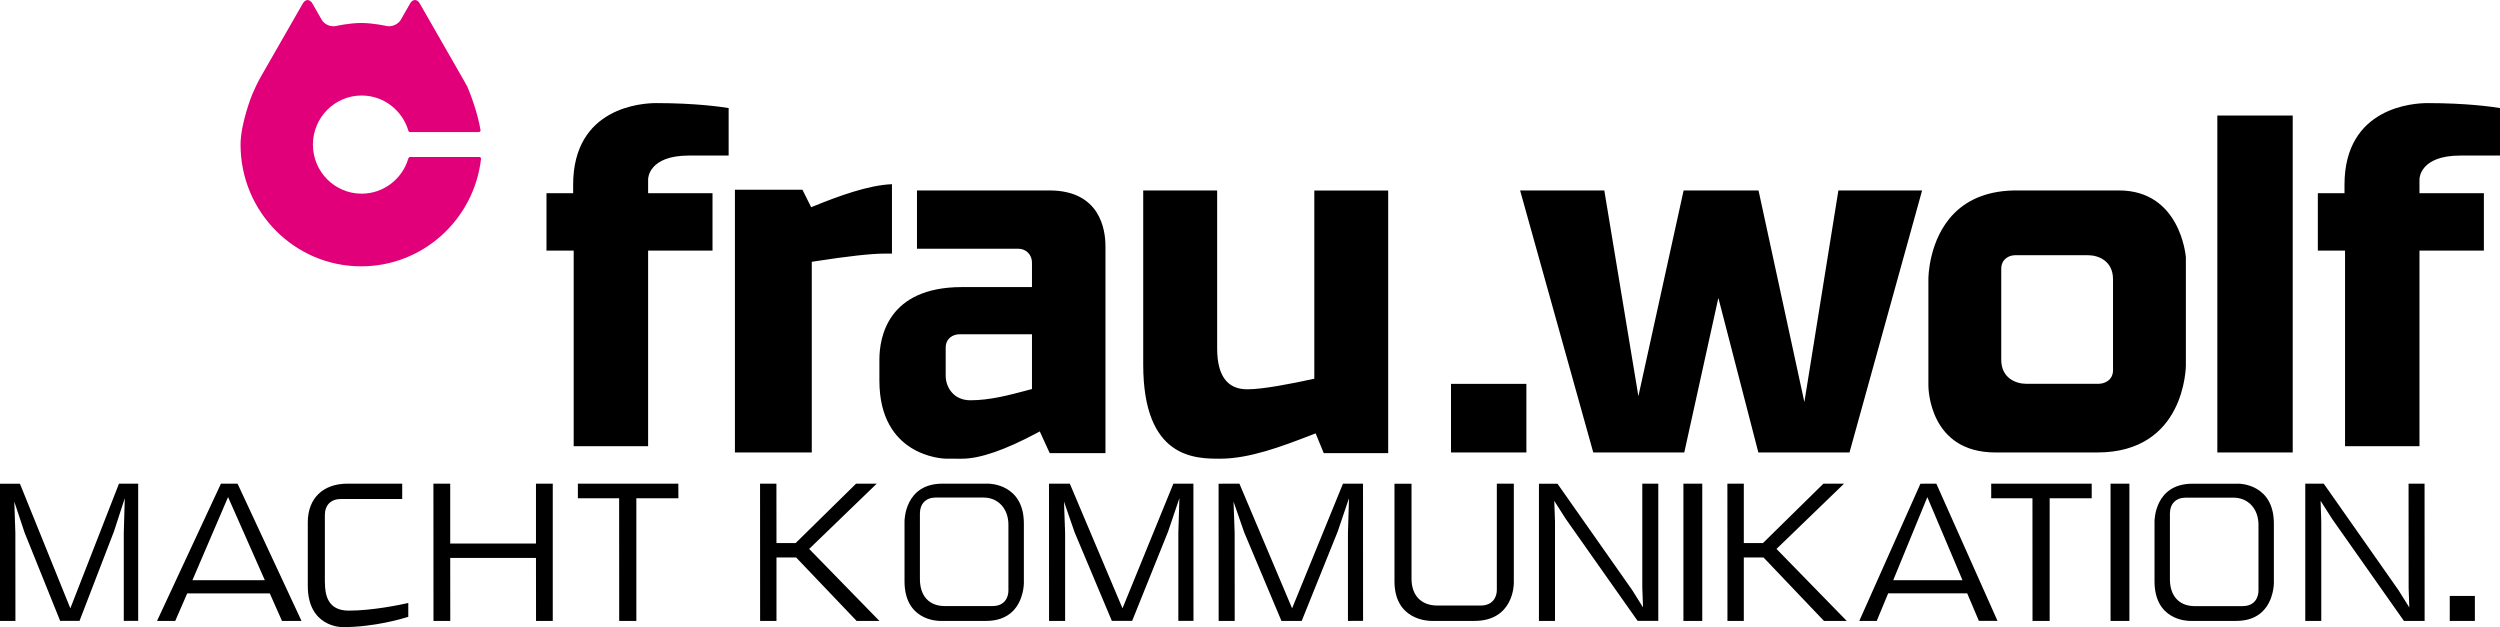
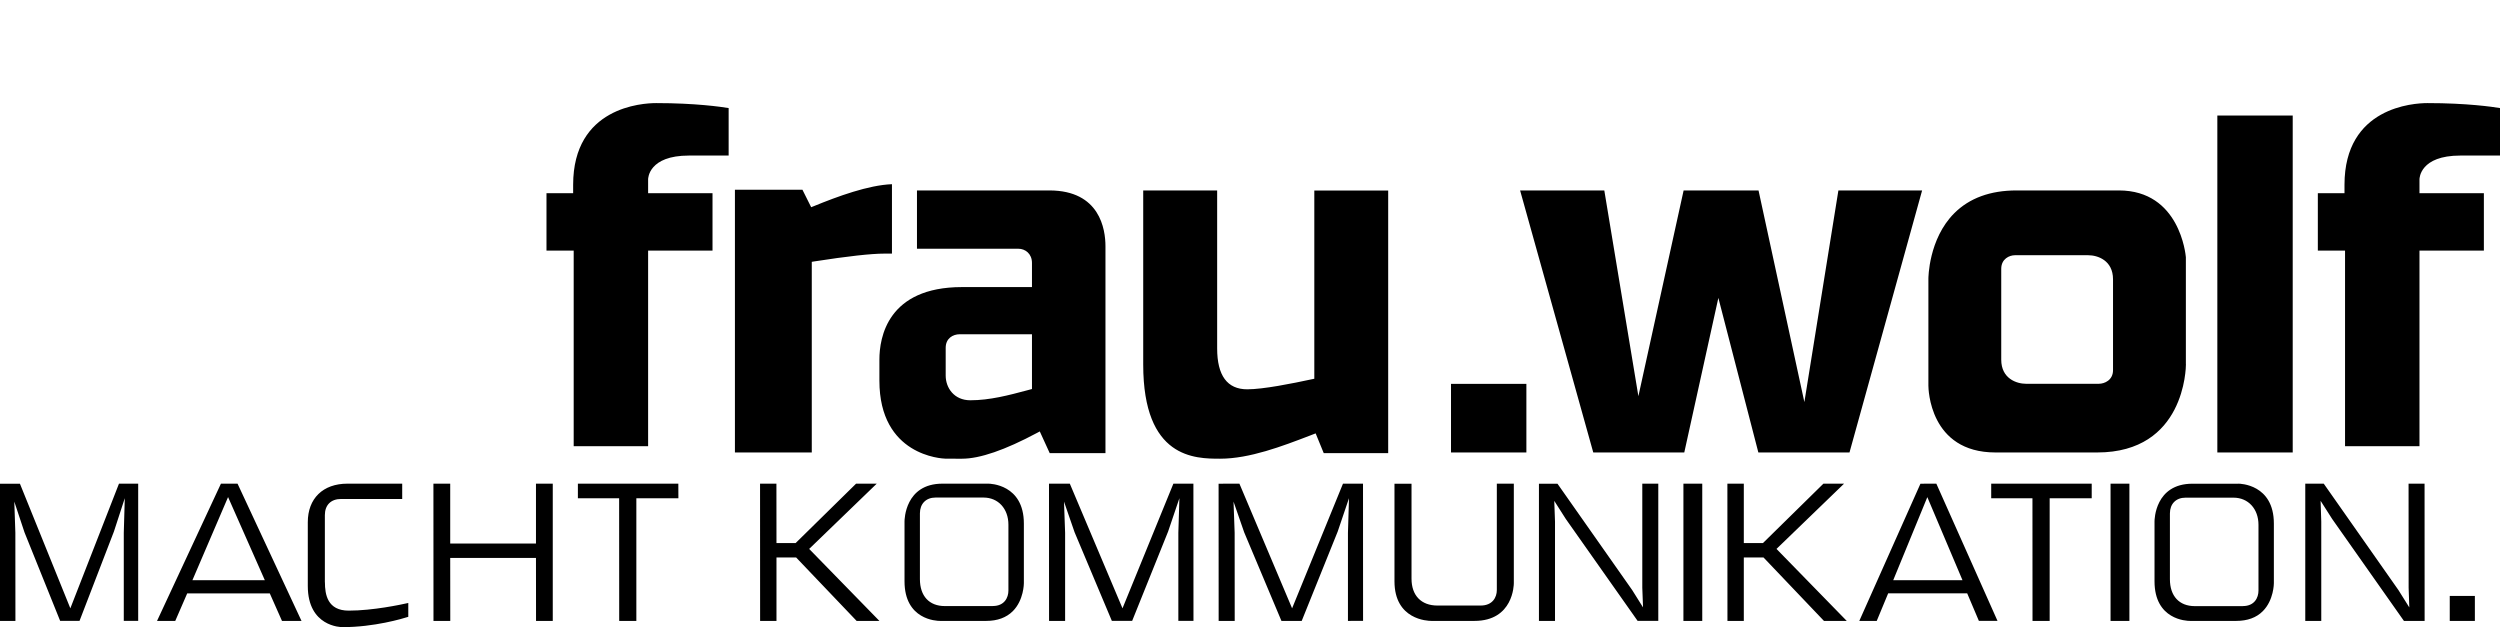
<svg xmlns="http://www.w3.org/2000/svg" width="291px" height="73px" viewBox="0 0 291 73" version="1.1">
  <title>Group 20</title>
  <g id="Symbols" stroke="none" stroke-width="1" fill="none" fill-rule="evenodd">
    <g id="footer-l" transform="translate(-959, -778)" fill-rule="nonzero">
      <g transform="translate(190, 0)" id="Group-20">
        <g transform="translate(769, 778)" id="Logo_frau-wolf">
          <path d="M13.849,56.298 L8.188,70.809 L2.32,56.304 L0,56.304 L0,72.274 L1.795,72.274 L1.788,62.02 L1.664,58.388 L2.851,61.965 L7,72.267 L9.258,72.267 L13.262,61.868 L14.525,57.989 L14.408,62.02 L14.408,72.267 L16.085,72.267 L16.085,56.298 L13.849,56.298 L13.849,56.298 Z M25.717,56.298 L18.279,72.274 L20.4,72.274 C20.4,72.274 21.792,69.068 21.792,69.068 L31.402,69.068 C31.402,69.068 32.823,72.274 32.823,72.274 L35.095,72.274 L27.65,56.298 L25.71,56.298 L25.717,56.298 Z M22.398,67.533 L26.547,57.859 L30.825,67.533 L22.391,67.533 L22.398,67.533 Z M37.814,67.774 L37.814,59.961 C37.814,58.78 38.522,58.08 39.707,58.08 L46.817,58.08 C46.817,58.08 46.817,56.298 46.817,56.298 L40.437,56.298 C37.59,56.298 35.827,58.023 35.827,60.788 L35.827,68.206 C35.827,72.951 39.692,73 39.859,73 C43.565,73 46.86,72.01 47.525,71.798 L47.525,70.186 C46.651,70.384 43.399,71.077 40.588,71.077 C38.11,71.077 37.821,69.189 37.821,67.774 L37.814,67.774 Z M62.387,56.298 L62.387,63.267 L52.405,63.267 L52.405,56.298 L50.45,56.298 L50.457,72.274 L52.412,72.274 L52.405,64.946 L62.387,64.946 L62.394,72.274 L64.342,72.274 L64.342,56.298 L62.387,56.298 L62.387,56.298 Z M78.958,56.298 L67.266,56.298 L67.266,57.997 L72.067,57.997 L72.075,72.274 L74.071,72.274 L74.071,57.997 L78.965,57.997 L78.958,56.298 L78.958,56.298 Z M102.052,56.298 L99.648,56.298 L92.611,63.212 L90.382,63.212 L90.375,56.298 L88.47,56.298 L88.477,72.274 L90.382,72.274 L90.382,64.891 L92.674,64.891 L92.723,64.946 L99.711,72.274 L102.362,72.274 L94.186,63.894 L102.052,56.298 L102.052,56.298 Z M115.041,56.298 L109.7,56.298 C105.335,56.298 105.286,60.515 105.286,60.694 L105.286,67.664 C105.286,72.143 109.002,72.274 109.424,72.274 L114.792,72.274 C116.1,72.274 117.137,71.889 117.892,71.139 C119.178,69.852 119.178,67.898 119.178,67.884 L119.178,60.942 C119.178,56.353 115.207,56.298 115.041,56.298 L115.041,56.298 Z M115.567,70.547 L109.977,70.547 C108.158,70.547 107.078,69.377 107.078,67.409 L107.078,59.752 C107.078,58.637 107.791,57.915 108.891,57.915 L114.481,57.915 C116.19,57.915 117.38,59.215 117.38,61.073 L117.38,68.737 C117.38,69.57 116.909,70.54 115.567,70.54 L115.567,70.547 Z M136.582,56.298 L130.659,70.809 L124.527,56.298 L122.103,56.298 L122.11,72.274 L123.979,72.274 L123.979,62.013 L123.849,58.388 L125.083,61.958 L129.418,72.267 L131.785,72.267 L135.969,61.868 L137.282,57.989 L137.159,62.02 L137.159,72.267 L138.92,72.267 L138.912,56.298 L136.582,56.298 L136.582,56.298 Z M156.323,56.298 L150.4,70.809 L144.268,56.298 L141.844,56.304 L141.851,72.274 L143.72,72.274 L143.713,62.02 L143.583,58.388 L144.824,61.965 L149.16,72.274 L151.519,72.274 L155.71,61.868 L157.023,57.989 L156.901,62.02 L156.901,72.274 L158.661,72.267 L158.654,56.298 L156.323,56.298 L156.323,56.298 Z M174.231,56.298 L174.231,68.682 C174.231,69.515 173.742,70.485 172.347,70.485 L167.314,70.485 C165.43,70.485 164.301,69.315 164.301,67.361 L164.301,56.304 L162.317,56.304 L162.317,67.664 C162.317,72.143 166.178,72.274 166.616,72.274 L171.621,72.274 C176.158,72.274 176.209,68.063 176.209,67.884 L176.209,56.298 L174.224,56.298 L174.231,56.298 Z M191.163,56.298 L191.163,68.409 L191.249,70.699 L189.991,68.691 L181.29,56.304 L179.133,56.304 L179.133,72.274 L181.003,72.274 L181.003,60.72 L180.916,58.299 L182.261,60.41 L190.616,72.267 L193.025,72.267 L193.025,56.298 L191.163,56.298 L191.163,56.298 Z M195.95,56.298 L198.143,56.298 L198.143,72.274 L195.95,72.274 Z M214.65,56.298 L212.246,56.298 L205.209,63.212 L202.98,63.212 L202.98,56.298 L201.068,56.298 L201.075,72.274 L202.98,72.274 L202.98,64.891 L205.272,64.891 L205.321,64.939 L212.309,72.274 L214.96,72.274 L206.784,63.894 L214.65,56.298 L214.65,56.298 Z M225.39,56.298 L232.508,72.267 L230.34,72.267 L228.98,69.062 L219.784,69.062 L218.452,72.274 L216.422,72.274 L223.54,56.304 L225.39,56.298 Z M243.475,56.298 L243.475,57.997 L238.581,57.997 L238.581,72.274 L236.585,72.274 L236.577,57.997 L231.776,57.997 L231.776,56.298 L243.475,56.298 Z M224.341,57.866 L220.371,67.535 L228.434,67.535 L224.341,57.866 Z M245.668,56.298 L247.862,56.298 L247.862,72.274 L245.668,72.274 Z M260.541,56.304 L255.2,56.304 C250.835,56.304 250.786,60.515 250.786,60.694 L250.786,67.664 C250.786,72.143 254.502,72.274 254.924,72.274 L260.292,72.274 C261.593,72.274 262.644,71.895 263.392,71.139 C264.678,69.852 264.678,67.898 264.678,67.884 L264.678,60.942 C264.678,56.353 260.707,56.298 260.541,56.298 L260.541,56.304 Z M261.067,70.554 L255.477,70.554 C253.664,70.554 252.578,69.384 252.578,67.423 L252.578,59.758 C252.578,58.644 253.291,57.928 254.391,57.928 L259.981,57.928 C261.69,57.928 262.887,59.229 262.887,61.086 L262.887,68.744 C262.887,69.577 262.416,70.547 261.074,70.547 L261.067,70.554 Z M280.357,56.298 L280.364,68.407 L280.443,70.705 L279.185,68.696 L270.484,56.298 L268.334,56.298 L268.334,72.274 L270.196,72.274 L270.196,60.722 L270.117,58.293 L271.462,60.405 L279.817,72.274 L282.226,72.274 L282.219,56.298 L280.357,56.298 L280.357,56.298 Z M285.151,69.369 L288.075,69.369 L288.075,72.274 L285.151,72.274 Z M66.714,21.509 L66.714,22.492 L63.611,22.492 L63.611,29.171 L66.777,29.171 L66.777,51.94 L75.441,51.94 L75.441,29.171 L82.937,29.171 L82.937,22.492 L75.441,22.492 L75.441,20.875 C75.441,20.763 75.498,18.107 80.188,18.107 L84.814,18.107 L84.814,12.579 C83.914,12.432 80.953,12 76.377,12 C74.761,12 66.714,12.46 66.714,21.509 L66.714,21.509 Z M122.145,22.167 C128.042,22.167 128.676,26.707 128.676,28.663 L128.676,52.734 L128.683,52.748 L122.188,52.748 L121.031,50.219 L120.699,50.396 C116.99,52.38 114.056,53.393 111.989,53.393 L110.096,53.392 C109.621,53.38 102.362,53.041 102.362,44.311 L102.362,41.853 C102.362,39.317 103.293,33.416 111.982,33.416 L120.121,33.416 L120.121,30.604 C120.121,29.52 119.324,28.953 118.541,28.953 L106.735,28.953 L106.735,22.167 Z M103.824,21.44 L103.824,29.52 L102.956,29.52 C101.404,29.52 98.66,29.825 94.794,30.427 L94.491,30.477 L94.491,52.667 L85.545,52.667 L85.545,22.085 L93.404,22.085 L94.42,24.119 L94.723,23.999 C97.531,22.851 101.073,21.547 103.824,21.44 Z M120.121,38.906 L111.721,38.906 C110.903,38.906 110.078,39.395 110.078,40.486 L110.078,43.716 C110.078,45.147 111.058,46.592 112.941,46.592 C115.212,46.592 117.427,46.004 119.571,45.43 L120.121,45.282 L120.121,38.906 Z M152.979,44.089 L152.697,44.146 C150.368,44.649 147.046,45.315 145.174,45.315 C142.852,45.315 141.677,43.714 141.677,40.561 L141.677,22.167 L133.07,22.167 L133.07,42.431 C133.07,53.393 139.122,53.393 142.029,53.393 C145.463,53.393 149.298,51.919 152.388,50.736 L153.141,50.445 L154.084,52.748 L161.585,52.748 L161.585,22.174 L152.986,22.174 L152.986,44.089 L152.979,44.089 Z M177.671,44.679 L177.671,52.667 L168.897,52.667 L168.897,44.679 L177.671,44.679 Z M186.741,22.167 L190.708,46.116 L195.973,22.167 L204.693,22.167 L210.029,46.801 L213.989,22.167 L223.734,22.167 L215.281,52.667 L204.672,52.667 L200.017,34.675 L196.05,52.667 L185.456,52.667 L176.94,22.167 L186.741,22.167 Z M254.435,42.382 L254.435,29.935 C254.407,29.645 253.726,22.167 246.637,22.167 L234.725,22.167 C231.674,22.167 229.24,23.057 227.48,24.817 C224.472,27.821 224.465,32.402 224.465,32.444 L224.465,44.891 C224.465,45.21 224.571,52.667 232.27,52.667 L244.119,52.667 C254.329,52.667 254.442,42.799 254.442,42.382 L254.435,42.382 Z M245.956,43.089 C245.956,44.248 244.97,44.672 244.303,44.672 L235.824,44.672 C234.746,44.672 232.944,44.079 232.944,41.866 L232.944,31.292 C232.944,30.133 233.894,29.709 234.533,29.709 L243.076,29.709 C244.154,29.709 245.956,30.295 245.956,32.515 L245.956,43.089 L245.956,43.089 Z M258.098,13.452 L266.872,13.452 L266.872,52.667 L258.098,52.667 Z M286.381,18.107 L291,18.107 L291,12.579 C290.107,12.432 287.139,12 282.563,12 C280.947,12 272.899,12.46 272.899,21.509 L272.899,22.492 L269.796,22.492 L269.796,29.171 L272.963,29.171 L272.963,51.94 L281.627,51.94 L281.627,29.171 L289.123,29.171 L289.123,22.492 L281.627,22.492 L281.627,20.875 C281.627,20.763 281.684,18.107 286.381,18.107 Z" id="Combined-Shape" fill="#000000" />
-           <path d="M56,18.488 L56,18.488 C56,18.37 55.897,18.273 55.787,18.273 L47.728,18.273 C47.612,18.273 47.564,18.349 47.516,18.488 L47.516,18.488 C46.815,20.834 44.646,22.543 42.093,22.543 C38.962,22.543 36.423,19.99 36.423,16.834 C36.423,13.678 38.962,11.118 42.093,11.118 C44.646,11.118 46.802,12.82 47.516,15.159 L47.516,15.159 C47.564,15.304 47.612,15.374 47.722,15.374 L55.725,15.374 C55.835,15.374 55.931,15.284 55.938,15.166 L55.938,15.166 C55.595,13.131 54.812,11.138 54.812,11.138 C54.586,10.557 54.401,10.087 54.401,10.087 C54.401,10.087 54.153,9.644 53.845,9.104 L48.861,0.405 C48.552,-0.135 48.044,-0.135 47.735,0.405 L46.658,2.294 C46.349,2.834 45.607,3.159 45.003,3.028 C45.003,3.028 43.459,2.675 42.051,2.675 C40.644,2.675 39.1,3.028 39.1,3.028 C38.503,3.166 37.754,2.841 37.445,2.301 L36.368,0.412 C36.059,-0.128 35.551,-0.128 35.242,0.412 L30.334,8.979 C30.025,9.519 29.586,10.433 29.352,11.007 C29.352,11.007 28,14.343 28,16.841 C28,24.661 34.288,31 42.045,31 C49.245,31 55.183,25.533 55.993,18.488 L55.993,18.488 L56,18.488 Z" id="Path" fill="#E1007A" />
        </g>
      </g>
    </g>
  </g>
</svg>